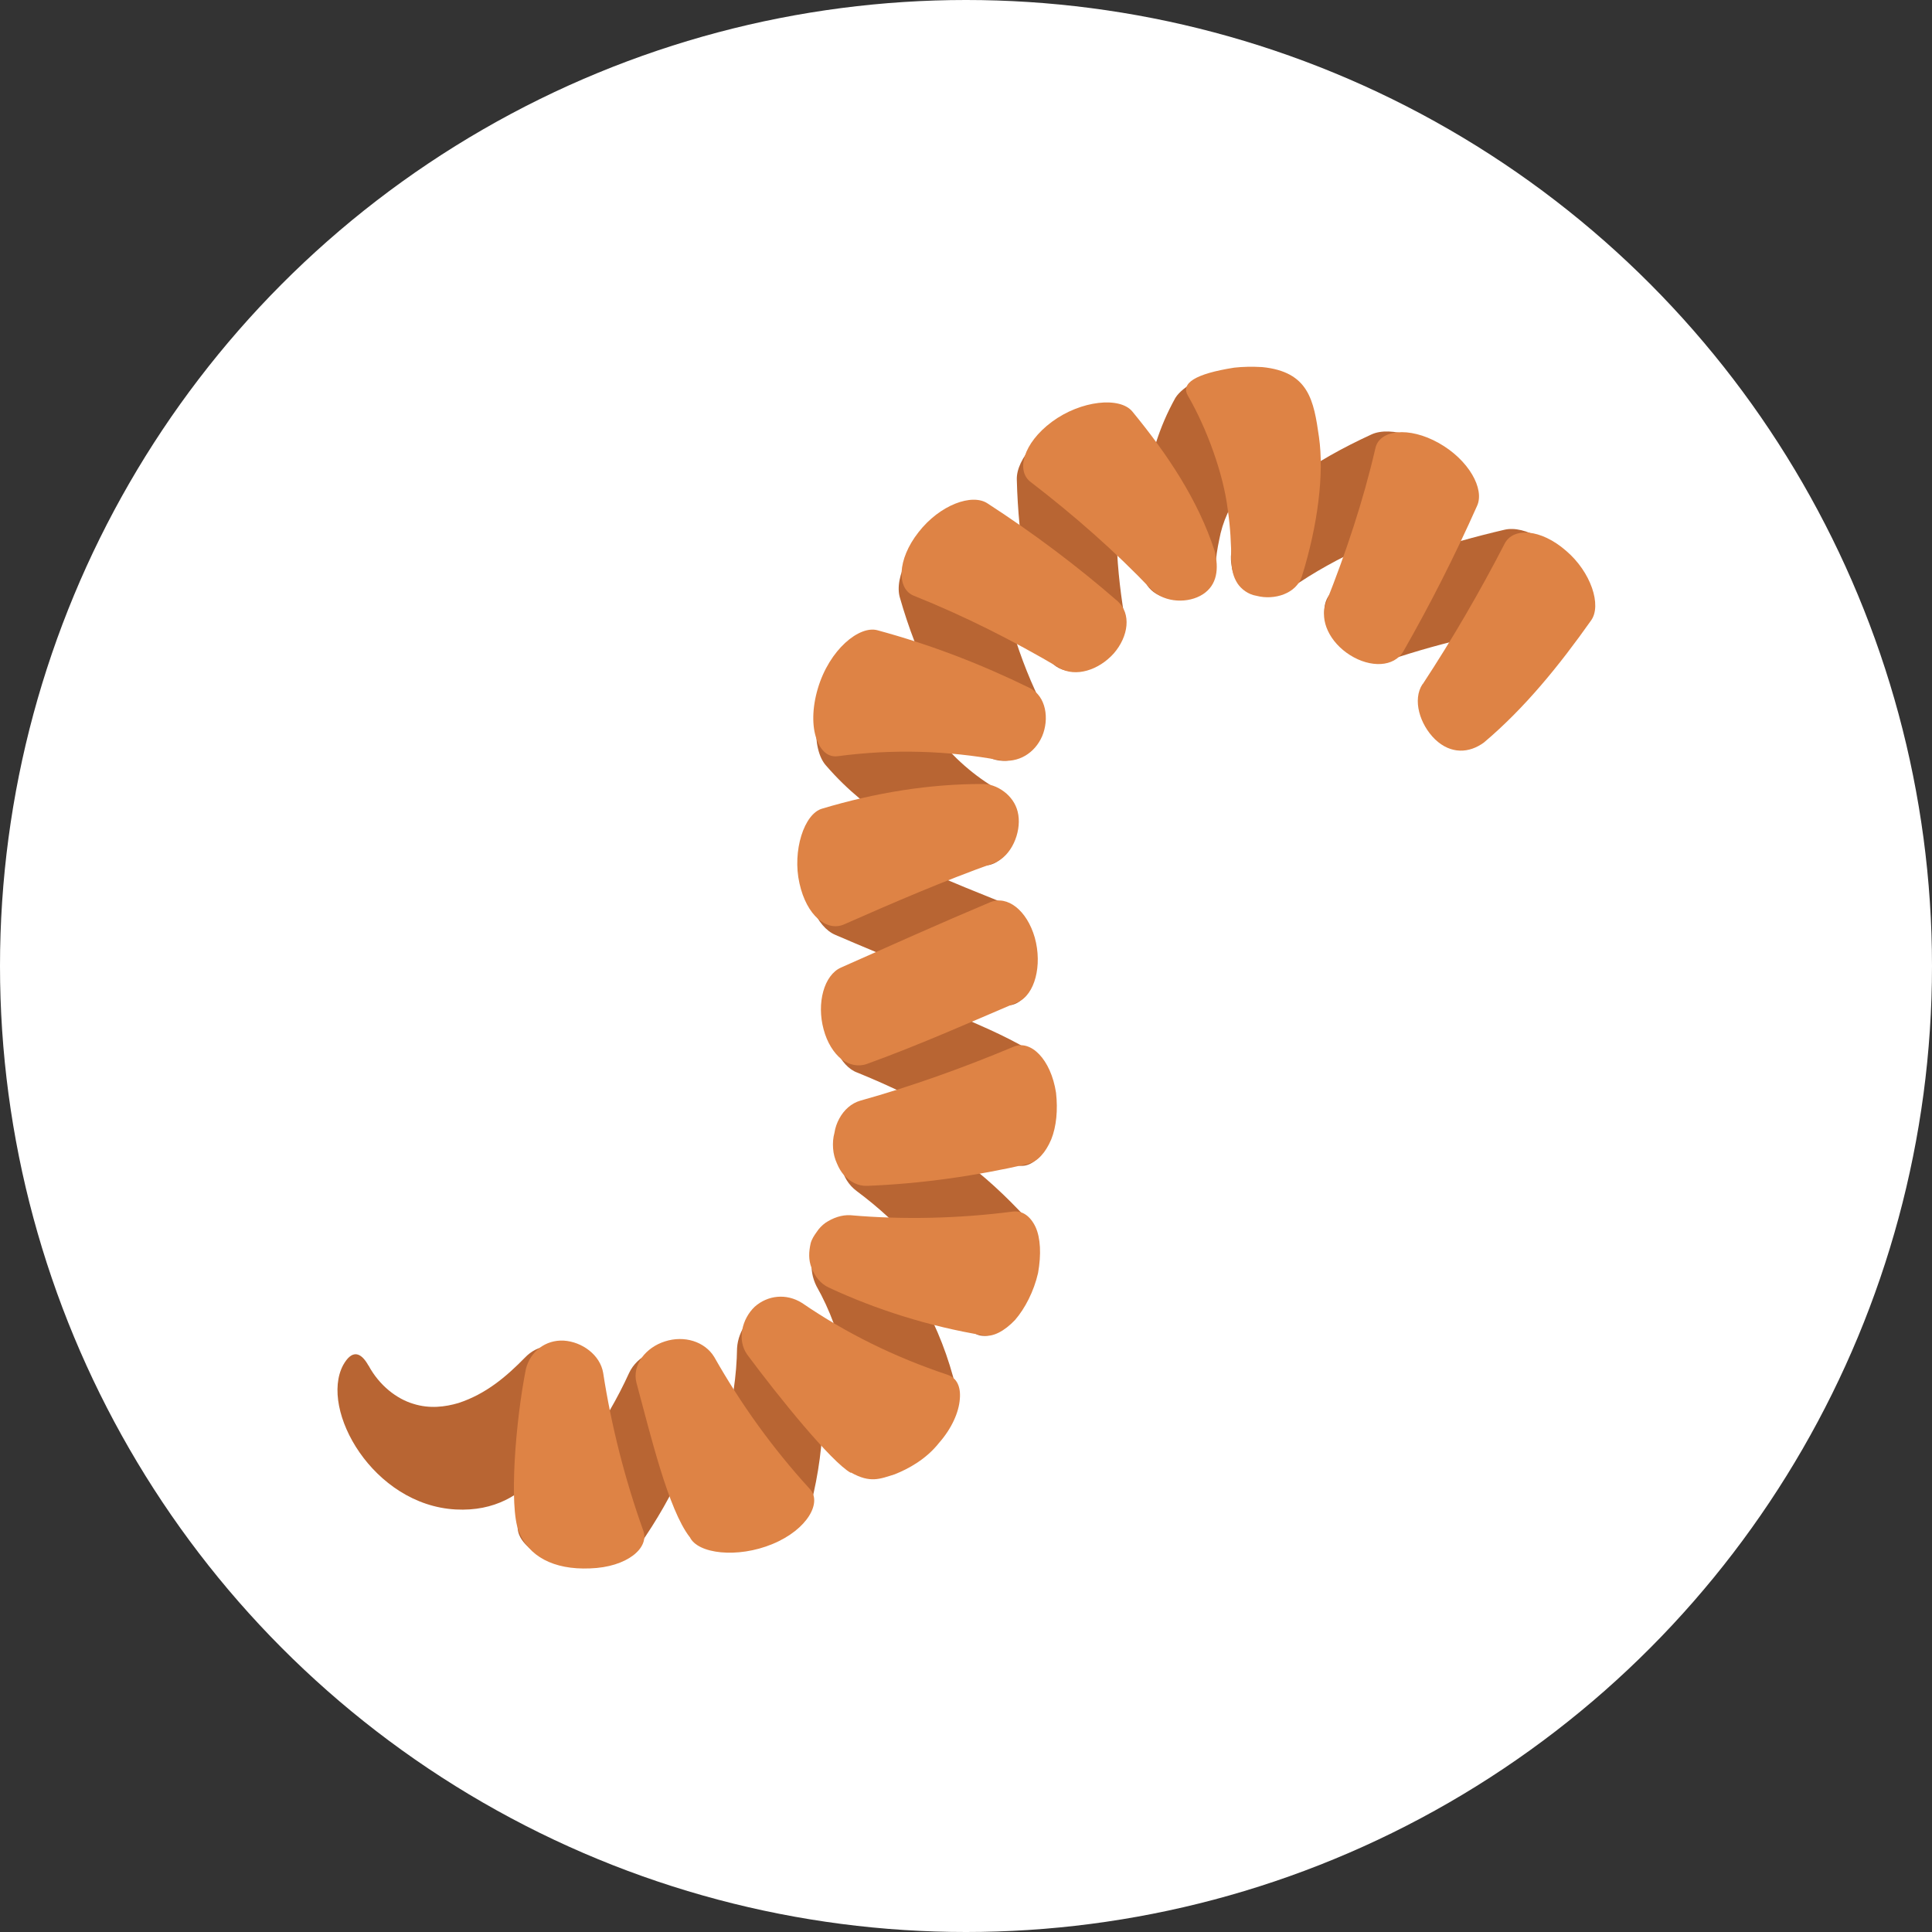
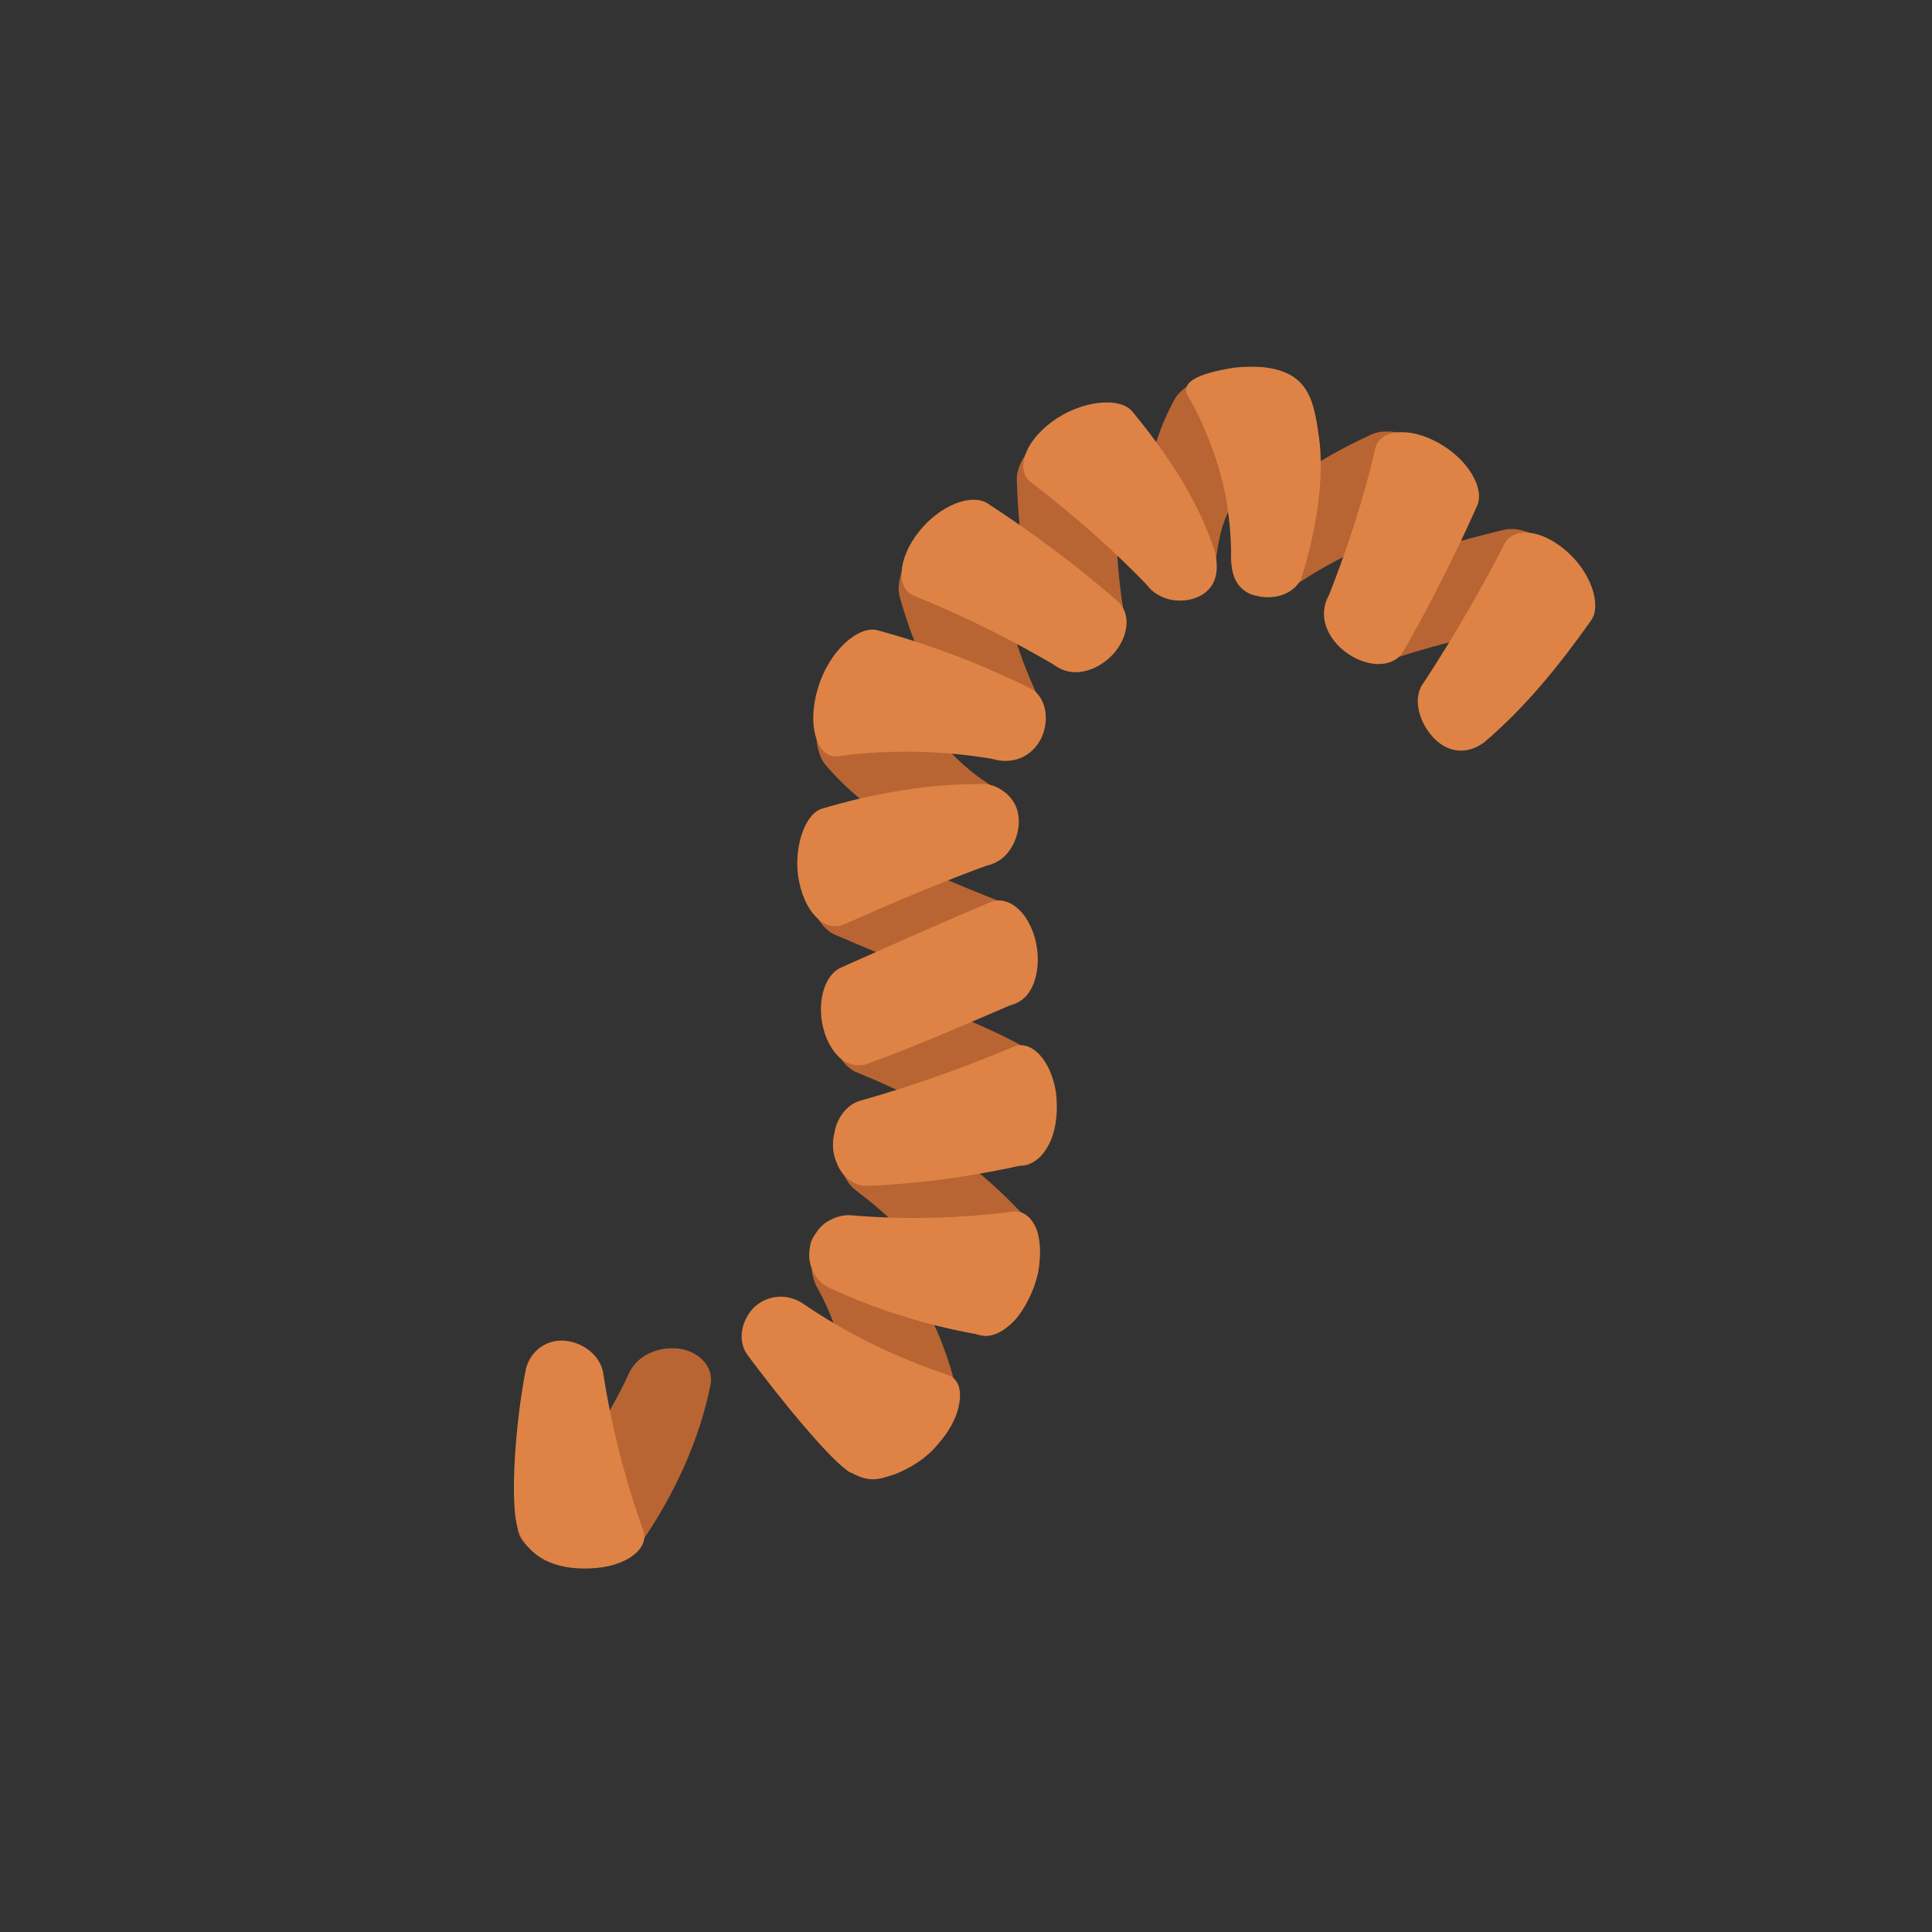
<svg xmlns="http://www.w3.org/2000/svg" id="artwork" viewBox="0 0 100 100">
  <rect x="0" y="0" width="100" height="100" fill="#333333" stroke="none" />
  <defs>
    <style>
      .cls-1 {
        fill: #de8345;
      }

      .cls-1, .cls-2, .cls-3 {
        stroke-width: 0px;
      }

      .cls-2 {
        fill: #b86533;
      }

      .cls-3 {
        fill: #fff;
      }
    </style>
  </defs>
-   <circle class="cls-3" cx="50" cy="50" r="50" />
  <g>
    <path class="cls-2" d="M69.28,30.41c2.63-1.32,5.54-2.28,8.59-2.99,1.05-.25,2.66.68,3.48,2.09h0c.82,1.43.51,2.67-.56,2.74-3.11.28-6.05.97-8.84,1.9-.95.31-2.22-.22-2.93-1.19-.7-.94-.64-2.11.25-2.56Z" />
-     <path class="cls-1" d="M73.64,35.41c1.53-2.33,2.95-4.77,4.24-7.27.44-.86,1.87-.77,3.17.36,1.3,1.1,1.87,2.84,1.3,3.62-1.64,2.32-3.43,4.53-5.54,6.31-.76.56-1.71.62-2.53-.16h0c-.8-.78-1.18-2.06-.65-2.86Z" />
+     <path class="cls-1" d="M73.64,35.41c1.53-2.33,2.95-4.77,4.24-7.27.44-.86,1.87-.77,3.17.36,1.3,1.1,1.87,2.84,1.3,3.62-1.64,2.32-3.43,4.53-5.54,6.31-.76.56-1.71.62-2.53-.16c-.8-.78-1.18-2.06-.65-2.86Z" />
    <path class="cls-2" d="M63.92,28.01c1.4-2.42,4.17-4.19,7.06-5.52,1-.47,2.93.15,4,1.39,1.09,1.24,1.02,2.47,0,2.78-2.95.92-5.79,2.13-8.14,3.77-.83.51-1.96.48-2.56-.08-.29-.25-.48-.66-.53-1.05-.07-.41-.06-.88.17-1.3Z" />
    <path class="cls-1" d="M68.63,31.21c1.02-2.57,1.93-5.27,2.56-8.01.21-.96,1.73-1.14,3.28-.27,1.55.87,2.39,2.38,1.98,3.26-1.15,2.58-2.42,5.09-3.81,7.52-.49.83-1.71.86-2.76.2h0c-1.05-.66-1.59-1.79-1.25-2.69Z" />
    <path class="cls-2" d="M59.16,29.63c-.09-1.45-.06-2.94.16-4.45.22-1.51.66-3.05,1.52-4.59.19-.3.56-.6,1.04-.85.47-.26,1.24-.39,1.99-.46.89,0,1.9.1,2.63.47h0c.98.4.58,1.48.77,1.98.19.5.04.94-.43,1.24-1.74,1.08-2.43,2.01-3.3,3.59-.21.46-.35.92-.43,1.36-.1.47-.18.95-.19,1.4-.06.92-.59,1.5-1.64,1.66-1.02.16-2.05-.34-2.12-1.34Z" />
    <path class="cls-1" d="M63.73,29.03c0-.87-.05-1.75-.18-2.64-.22-1.84-1.08-4.21-2.06-5.9-.39-.65.36-1.14,2.39-1.46.44-.05.93-.06,1.45-.03,2.42.24,2.67,1.73,2.94,3.62s-.05,4.53-.88,7.2c-.29.91-1.43,1.26-2.35,1.02h0c-.44-.07-.79-.35-.98-.63-.23-.35-.31-.72-.32-1.2Z" />
    <path class="cls-2" d="M54.15,33.82c-.91-2.79-1.44-5.82-1.52-8.99-.04-1.08,1.25-2.57,2.96-3.11h0c.82-.28,1.61-.25,2.07-.04.47.22.68.64.57,1.18-.66,3.14-.51,6.15-.04,9,.16.99-.53,2.07-1.56,2.61h0c-1.03.52-2.15.3-2.47-.65Z" />
    <path class="cls-1" d="M59.63,30.55c-1.92-2.02-4.03-3.87-6.28-5.6-.77-.57-.4-2.01,1.1-3.12h0c1.5-1.11,3.52-1.31,4.16-.53,1.81,2.2,3.41,4.59,4.26,7.22.23.92.13,1.76-.61,2.24h0c-.74.48-1.95.45-2.62-.21Z" />
    <path class="cls-2" d="M50.82,38.93c-1.98-2.04-3.36-4.91-4.24-7.99-.32-1.06.59-2.85,1.99-3.76h0c1.42-.91,2.64-.63,2.77.42.42,3.09,1.21,6.05,2.47,8.63.38.91.16,2-.53,2.62-.69.63-1.77.75-2.46.08Z" />
    <path class="cls-1" d="M54.85,34.58c-2.39-1.41-4.91-2.69-7.54-3.74-.91-.35-.88-1.88.23-3.29h0c1.1-1.42,2.78-2.03,3.58-1.49,2.36,1.53,4.64,3.24,6.73,5.06.71.64.57,1.81-.2,2.7h0c-.79.88-1.98,1.24-2.81.76Z" />
    <path class="cls-2" d="M50.43,44.7c-2.71-1.14-5.44-2.49-7.67-5.07-.39-.43-.57-1.23-.51-2.16.05-.45.14-.94.3-1.41.17-.45.39-.9.66-1.3h0c1.1-1.54,2.43-1.67,2.84-.67,1.28,2.93,3.18,5.4,5.59,6.77.79.49,1.15,1.3.88,2.37h0c-.26,1.07-1.14,1.87-2.08,1.47Z" />
    <path class="cls-1" d="M51.76,39.35c-2.71-.5-5.54-.59-8.39-.21-.49.07-.89-.26-1.11-.9-.23-.64-.23-1.59.07-2.6h0c.6-2.03,2.15-3.27,3.08-3.02,2.77.75,5.38,1.76,7.89,2.99.85.43,1.02,1.6.64,2.5-.38.87-1.23,1.4-2.18,1.24Z" />
    <path class="cls-2" d="M51.64,51.93c-2.8-1.24-5.6-2.33-8.4-3.54-.96-.4-1.67-1.99-1.48-3.69h0c.19-1.71,1.23-2.57,2.1-1.9,2.63,1.82,5.41,2.85,8.19,3.98.95.37,1.64,1.82,1.53,3.28h0c-.11,1.47-.99,2.3-1.95,1.87Z" />
    <path class="cls-1" d="M51.47,44.66c-2.63.94-5.21,2.05-7.79,3.19-.88.38-1.93-.45-2.3-2.13h0c-.38-1.67.24-3.62,1.19-3.87,2.74-.82,5.55-1.28,8.31-1.27.47,0,.9.22,1.22.5.31.28.54.64.61,1.11h0c.14.91-.35,2.12-1.24,2.47Z" />
    <path class="cls-2" d="M52.21,60.06c-.62-.5-1.23-.97-1.86-1.4-.65-.43-1.31-.83-1.96-1.21-1.28-.75-2.66-1.38-4.01-1.93-.9-.32-1.53-1.72-1.41-3.1h0c.13-1.37.99-2.21,1.95-1.81l4.19,1.75c1.39.62,2.79,1.18,4.15,1.98.47.26.86.84,1.11,1.57.23.73.26,1.64.11,2.47h0c-.37,1.7-1.46,2.4-2.28,1.69Z" />
    <path class="cls-1" d="M52.67,51.87c-2.6,1.11-5.15,2.24-7.8,3.2-.45.16-.92.05-1.31-.24-.41-.33-.75-.87-.93-1.55h0c-.37-1.36.02-2.81.9-3.2,2.57-1.14,5.13-2.29,7.72-3.38.89-.37,1.9.41,2.31,1.83h0c.4,1.44,0,2.96-.88,3.34Z" />
    <path class="cls-2" d="M50.05,68.53c-1.35-2.93-3.47-5.22-5.72-6.89-.4-.3-.67-.74-.77-1.22-.12-.49-.13-1.06.08-1.58h0c.34-1.08,1.3-1.73,2.2-1.27.65.34,1.3.7,1.96,1.09.63.39,1.24.81,1.86,1.27,1.27.91,2.39,1.96,3.51,3.17.77.8.74,2.98-.3,4.6h0c-1.05,1.62-2.37,1.85-2.82.83Z" />
    <path class="cls-1" d="M53.23,60.24c-2.74.63-5.56,1.03-8.34,1.14-.47.02-.9-.21-1.21-.56-.15-.17-.27-.38-.36-.6-.11-.24-.18-.5-.2-.78h0c-.02-.28,0-.55.07-.8.04-.27.13-.52.25-.74.24-.45.63-.8,1.09-.93,2.68-.75,5.3-1.69,7.93-2.79.88-.38,1.93.63,2.2,2.38h0c.1.89.02,1.75-.25,2.42-.29.68-.71,1.15-1.18,1.25Z" />
    <path class="cls-2" d="M44.02,75.28c.25-3.22-.37-6.26-1.76-8.71-.42-.84-.33-1.83.37-2.49h0c.64-.7,1.78-.92,2.46-.24,2.05,2.06,3.61,4.75,4.4,8.03.29,1.09-.85,3.17-2.61,4.07h0c-.83.49-1.62.55-2.13.43-.51-.14-.78-.52-.74-1.08Z" />
    <path class="cls-1" d="M50.91,69.12c-2.79-.46-5.56-1.33-8.02-2.48-.43-.2-.71-.58-.88-1-.17-.43-.15-.84-.05-1.29h0c.06-.22.18-.4.31-.58.12-.19.28-.35.46-.48.38-.25.83-.42,1.3-.39,2.73.24,5.62.17,8.4-.19.48-.06.9.23,1.17.8.26.57.3,1.42.13,2.38h0c-.22.96-.68,1.84-1.19,2.43-.56.59-1.15.89-1.63.81Z" />
-     <path class="cls-2" d="M35.84,78.43c1.44-2.83,2.27-5.82,2.31-8.65.06-.95.7-1.81,1.62-2.03h0c.43-.15.92-.1,1.34.07.4.16.75.47.9.95.8,2.74.77,5.92-.04,9.11-.25,1.11-2.09,2.3-3.91,2.36h0c-1.82.05-2.73-.86-2.22-1.81Z" />
    <path class="cls-1" d="M44.03,76.23c-1-.56-3.71-3.9-5.35-6.11-.55-.77-.27-1.86.38-2.48h0c.67-.6,1.64-.71,2.45-.2,2.31,1.58,4.79,2.8,7.54,3.72.47.16.69.61.63,1.26-.05.66-.4,1.5-1.09,2.28h0c-.65.82-1.55,1.32-2.28,1.61-.77.24-1.26.47-2.26-.09Z" />
    <path class="cls-2" d="M27.19,78.28c2.44-2.1,4.18-4.61,5.37-7.21.42-.91,1.49-1.38,2.54-1.27h0c1.03.12,1.86.91,1.68,1.87-.58,2.85-1.85,5.7-3.71,8.35-.62.92-2.67,1.37-4.42.77h0c-1.76-.6-2.32-1.8-1.46-2.5Z" />
-     <path class="cls-1" d="M35.7,79.56c-1.11-1.43-2.02-5.26-2.76-8-.23-.92.49-1.82,1.48-2.13h0c.99-.32,2.06,0,2.55.81,1.37,2.42,3.01,4.71,4.93,6.81.68.69-.1,2.12-1.92,2.87h0c-1.81.75-3.88.51-4.28-.37Z" />
-     <path class="cls-2" d="M19.07,70.67c.57,1.06,1.48,1.74,2.32,1.99.85.27,1.66.16,2.34-.04,1.43-.47,2.48-1.37,3.44-2.35.65-.68,1.56-.79,2.47-.3h0c.9.48,1.42,1.49.89,2.34-1.59,2.42-2.91,6.03-6.94,5.82-4.28-.23-7.06-5.16-5.83-7.47.45-.81.91-.7,1.31.02Z" />
    <path class="cls-1" d="M26.85,79.26c-.51-1.28-.17-5.69.37-8.4.23-.92,1.03-1.52,1.96-1.47h0c.94.06,1.88.73,2.04,1.67.42,2.73,1.12,5.49,2.07,8.15.35.91-.84,1.91-2.75,1.97h0c-1.91.08-3.19-.64-3.69-1.92Z" />
  </g>
</svg>